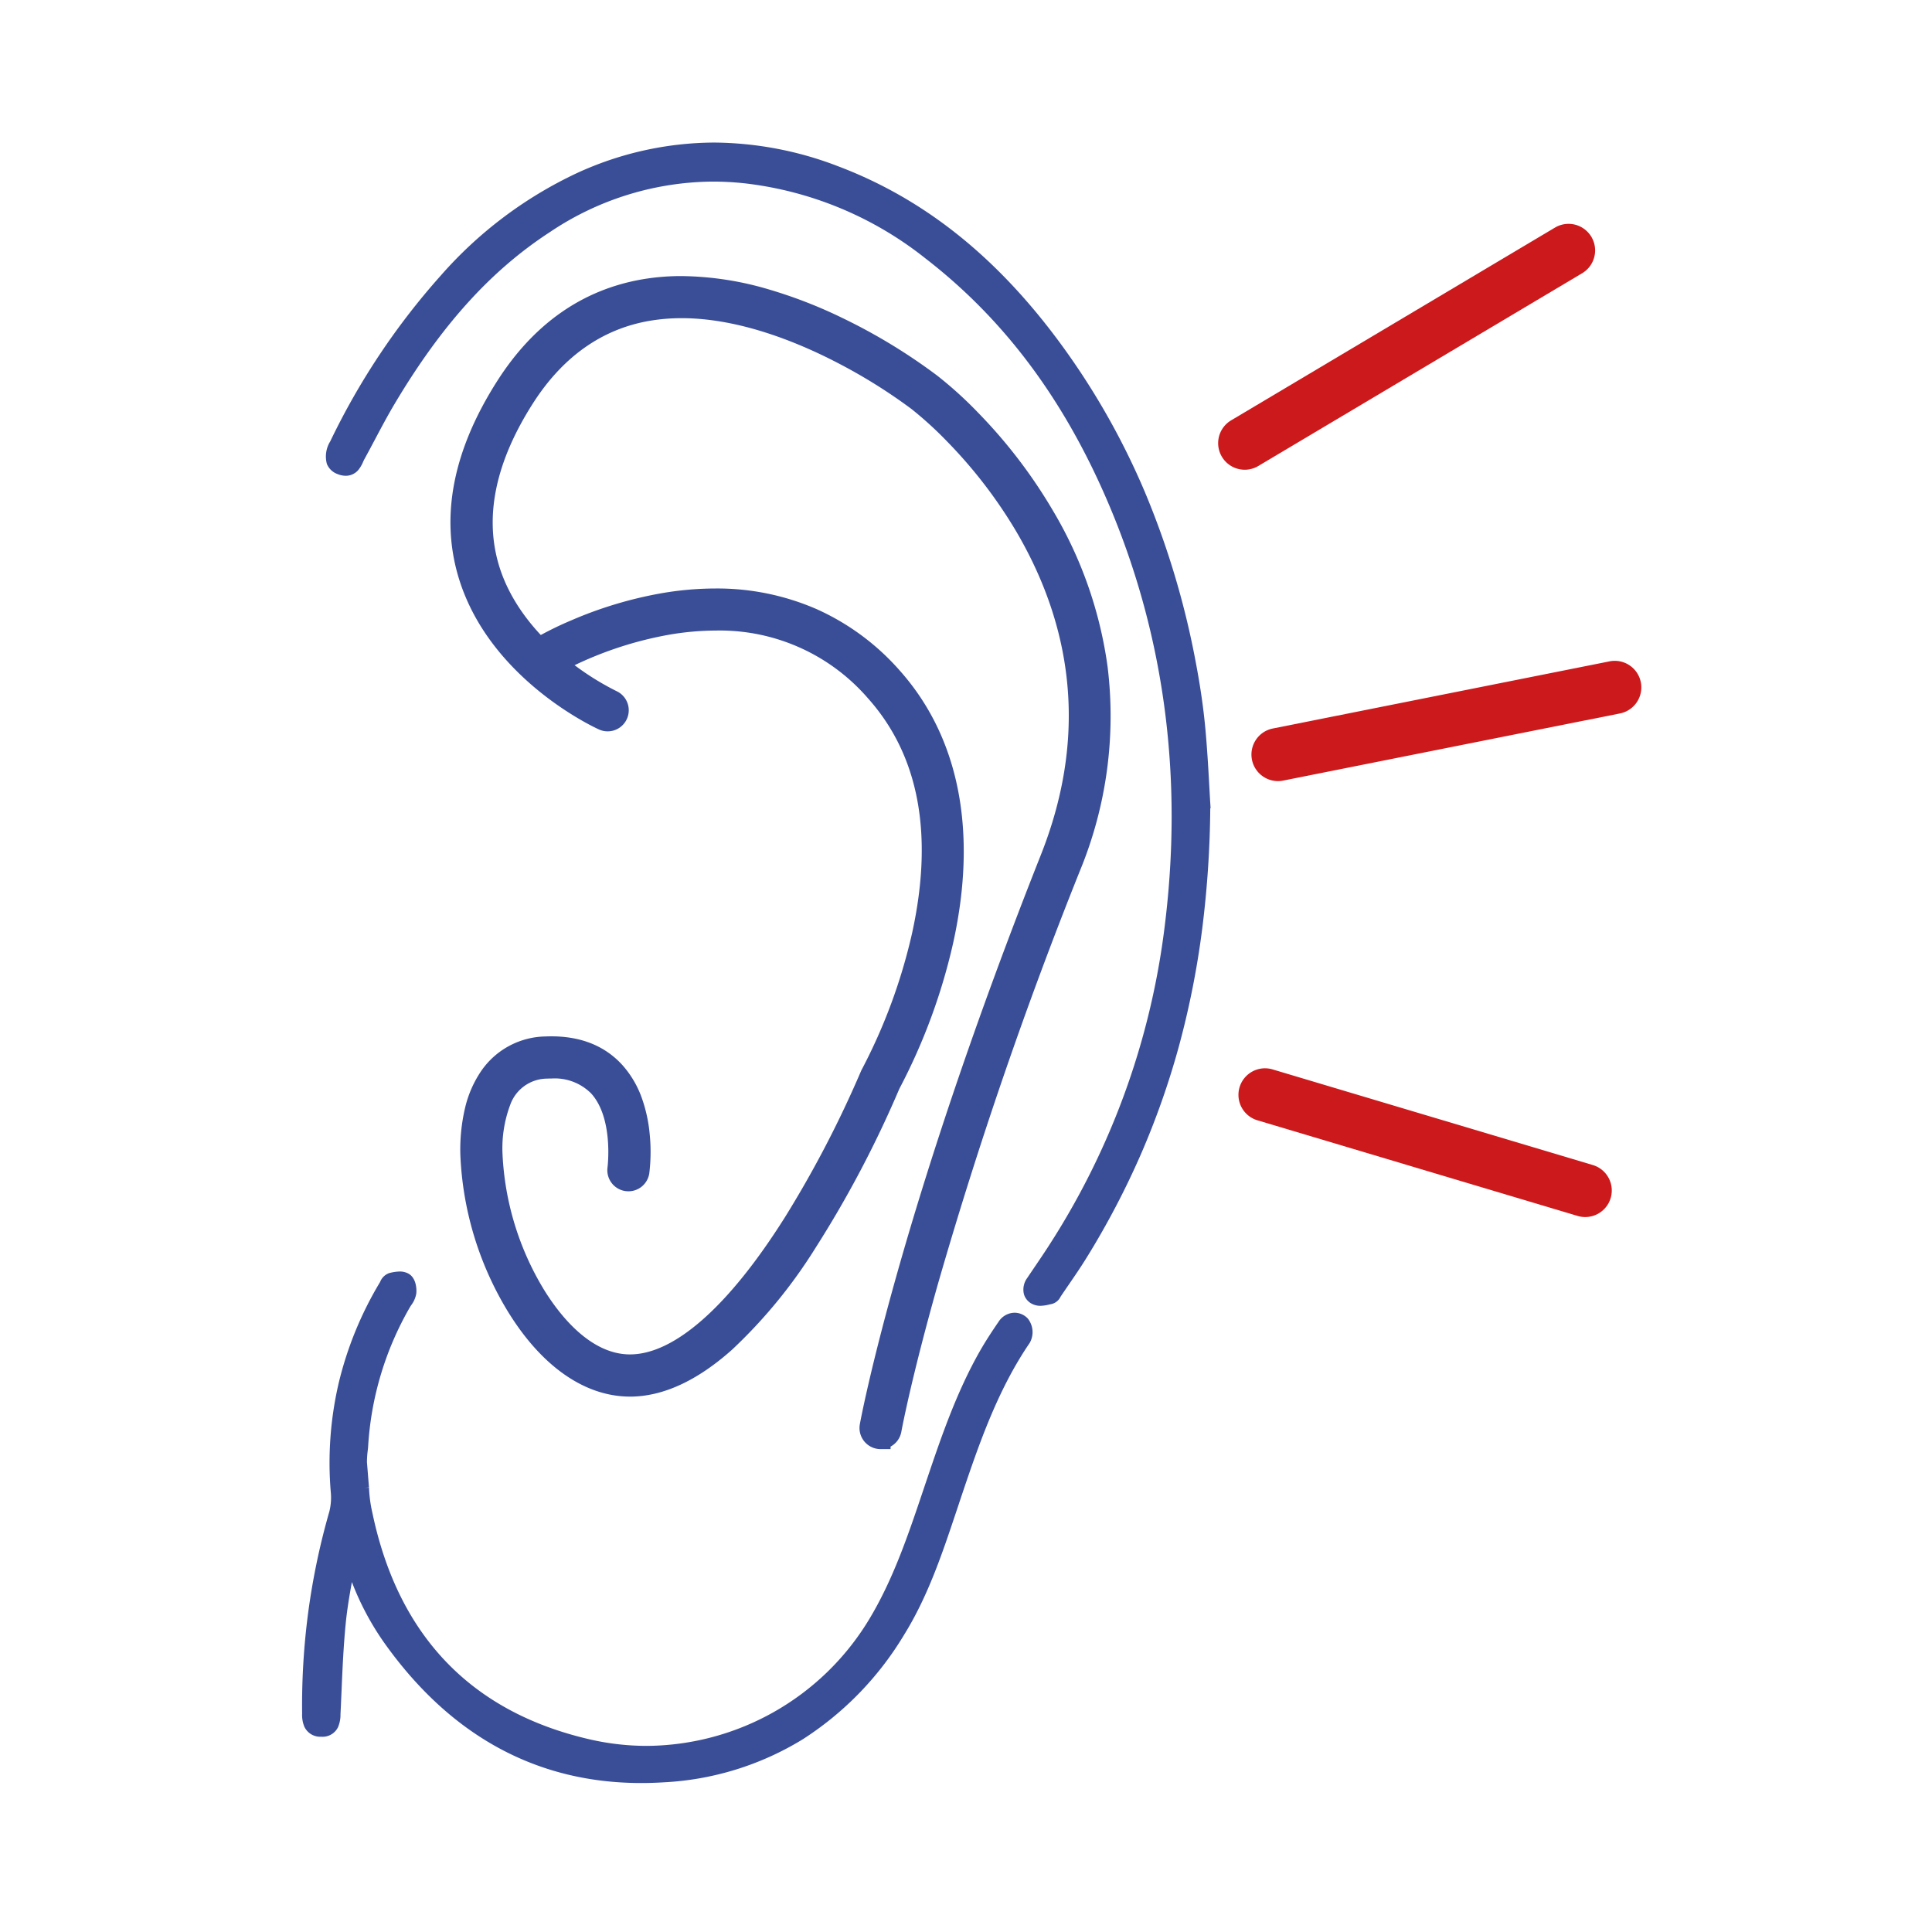
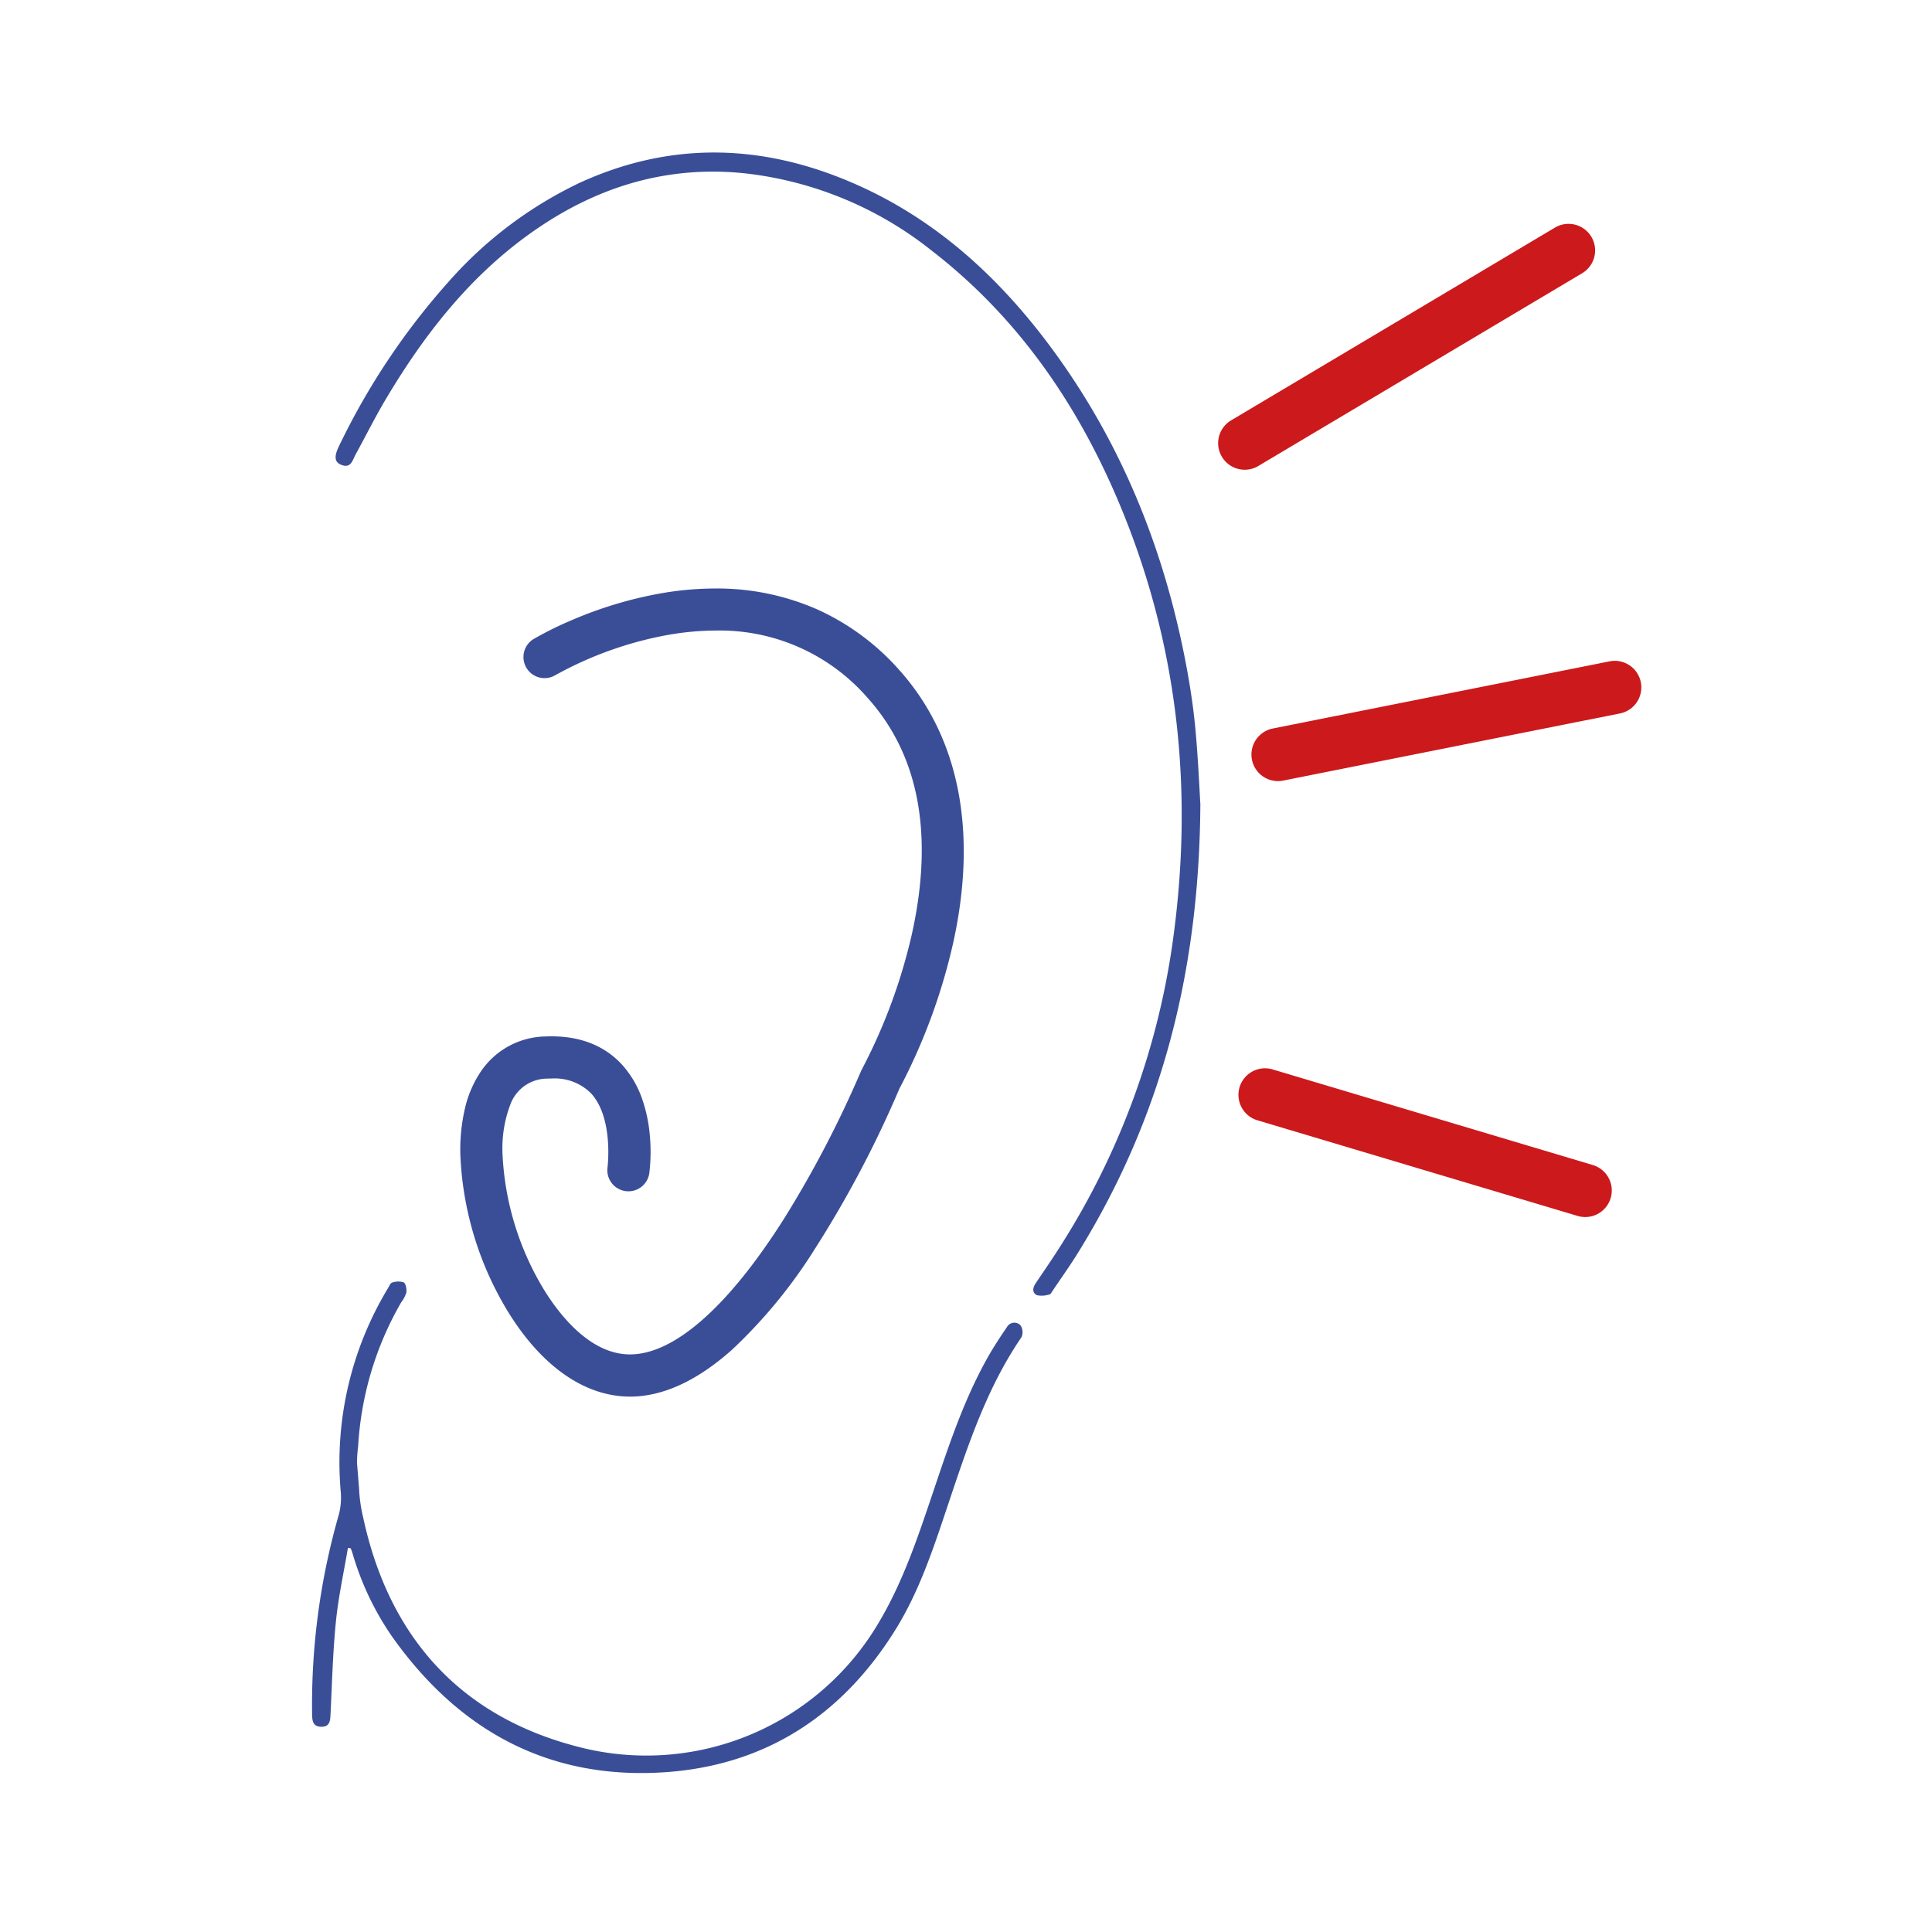
<svg xmlns="http://www.w3.org/2000/svg" width="291" height="291" viewBox="0 0 291 291">
  <g transform="translate(-1805 -22319)">
    <rect width="291" height="291" transform="translate(1805 22319)" fill="none" />
    <g transform="translate(1852 22341.973)">
      <path d="M142.957,98.172c-.157,25.585-6.011,47.526-18.461,67.608-1.2,1.934-2.526,3.79-3.8,5.682-.129.193-.263.495-.433.525a3.677,3.677,0,0,1-1.886.14c-.777-.335-.69-1.109-.24-1.783,1.112-1.66,2.255-3.3,3.334-4.986a115.074,115.074,0,0,0,17.478-47.629c2.965-22.441.511-44.264-8.345-65.193-6.3-14.887-15.284-27.857-28.2-37.82A54.872,54.872,0,0,0,74.543,3.162c-11-1.2-21.1,1.537-30.364,7.562C33.859,17.437,26.445,26.757,20.255,37.181c-1.613,2.714-3.018,5.55-4.541,8.317-.464.841-.676,2.132-2.149,1.551-1.02-.405-1.129-1.241-.321-2.876A105.9,105.9,0,0,1,29.67,19.533,61.484,61.484,0,0,1,49.587,4.512c12.623-5.743,25.431-5.908,38.357-1,13.3,5.053,23.578,13.979,32.018,25.185C130.875,43.19,137.5,59.558,140.841,77.312c.592,3.15,1.073,6.33,1.369,9.519.411,4.443.6,8.907.749,11.338Z" transform="translate(-9.158 -0.006)" fill="#3a4e98" />
-       <path d="M118.878,173.716a2.744,2.744,0,0,1-1.1-.213,2.389,2.389,0,0,1-1.389-1.517,2.954,2.954,0,0,1,.5-2.476c.356-.531.719-1.066,1.069-1.584.749-1.1,1.523-2.246,2.249-3.378a114.017,114.017,0,0,0,17.253-47.016c3-22.725.231-44.4-8.239-64.412-6.689-15.807-15.762-27.981-27.738-37.217a53.544,53.544,0,0,0-27.1-11.25,44.969,44.969,0,0,0-4.875-.269A44.466,44.466,0,0,0,45,11.982c-8.93,5.808-16.383,14.059-23.453,25.965-1.01,1.7-1.962,3.494-2.882,5.23-.53,1-1.078,2.033-1.635,3.045-.055.1-.116.234-.181.376a4.992,4.992,0,0,1-.682,1.176,2.461,2.461,0,0,1-1.938.921,3.271,3.271,0,0,1-1.213-.25,2.723,2.723,0,0,1-1.628-1.552,4.306,4.306,0,0,1,.512-3.383A106.89,106.89,0,0,1,28.561,18.523,62.618,62.618,0,0,1,48.966,3.147,49.852,49.852,0,0,1,69.7-1.494a52.861,52.861,0,0,1,18.773,3.6c12.573,4.776,23.264,13.177,32.684,25.685a110.569,110.569,0,0,1,13.463,23.4,126.287,126.287,0,0,1,7.692,25.838c.654,3.475,1.108,6.634,1.389,9.657.306,3.314.489,6.667.623,9.115.048.88.09,1.64.129,2.267l.043.673-.047.048a154.774,154.774,0,0,1-1.207,18.1,130.509,130.509,0,0,1-3.461,17.536,120.389,120.389,0,0,1-5.8,16.509,123.273,123.273,0,0,1-8.215,15.629c-.849,1.369-1.766,2.708-2.653,4-.387.564-.786,1.148-1.172,1.722-.01.015-.032.053-.049.081a2.026,2.026,0,0,1-1.365,1.088c-.1.018-.22.044-.346.072A6.067,6.067,0,0,1,118.878,173.716Z" transform="translate(-9.158 -0.006)" fill="#3a4e98" />
      <path d="M7.088,639.609a22.527,22.527,0,0,0,.592,4.29c3.982,18.64,15.253,30.693,33.726,34.983A40.608,40.608,0,0,0,85.095,660.3c4.1-6.732,6.444-14.186,8.946-21.575,2.2-6.517,4.432-13.02,7.856-19.029.85-1.492,1.8-2.932,2.772-4.349a1.276,1.276,0,0,1,2.048-.268,1.879,1.879,0,0,1,.14,1.794c-5.162,7.548-8,16.105-10.871,24.657-2.233,6.651-4.365,13.37-8.093,19.372-8.068,12.992-19.719,20.557-35.037,21.508-17.388,1.079-30.831-6.394-40.788-20.44a43.217,43.217,0,0,1-5.961-12.537c-.078-.257-.179-.509-.271-.763-.143-.025-.282-.05-.425-.078-.62,3.7-1.436,7.383-1.811,11.109-.464,4.62-.578,9.273-.808,13.912-.05,1-.089,1.956-1.409,1.931S.023,674.534.012,673.556a103.574,103.574,0,0,1,4.038-30,10.256,10.256,0,0,0,.263-3.569,50.677,50.677,0,0,1,7.174-30.573c.165-.279.327-.71.562-.766A2.779,2.779,0,0,1,13.8,608.6c.333.187.481,1.014.414,1.517a4.463,4.463,0,0,1-.763,1.47,48.8,48.8,0,0,0-6.5,21.7,21.256,21.256,0,0,0-.176,2.473l.31,3.851Z" transform="translate(-0.005 -438.428)" fill="#3a4e98" />
-       <path d="M13.188,606.972a2.722,2.722,0,0,1,1.346.322c1.2.675,1.249,2.412,1.168,3.025a4.026,4.026,0,0,1-.755,1.716c-.076.114-.147.222-.2.315A47.573,47.573,0,0,0,8.45,633.389c-.008.124-.026.281-.051.5a14.486,14.486,0,0,0-.124,1.79l.307,3.813-.655.053.657-.019a20.428,20.428,0,0,0,.5,3.752c.023.1.045.207.067.31,3.918,18.337,14.885,29.721,32.6,33.834a38.41,38.41,0,0,0,8.679,1,39.41,39.41,0,0,0,33.39-18.9c3.675-6.031,5.968-12.846,8.186-19.436q.309-.92.62-1.839c2.068-6.112,4.412-13.04,7.973-19.29.937-1.645,1.961-3.175,2.839-4.455a2.9,2.9,0,0,1,2.386-1.322,2.737,2.737,0,0,1,1.979.862,3.287,3.287,0,0,1,.3,3.681c-4.982,7.286-7.83,15.772-10.584,23.978l-.1.31-.42,1.253c-2.082,6.224-4.235,12.659-7.821,18.434A48.063,48.063,0,0,1,73.885,677.45a44.305,44.305,0,0,1-20.937,6.462c-1.128.07-2.258.105-3.36.105-15.748,0-28.784-7.124-38.745-21.175a41.785,41.785,0,0,1-4.836-9.1c-.366,2.023-.712,4.083-.916,6.109-.345,3.435-.5,6.968-.646,10.385-.049,1.131-.1,2.3-.156,3.451v.021a4.723,4.723,0,0,1-.377,1.914,2.58,2.58,0,0,1-2.478,1.423H1.355a2.641,2.641,0,0,1-2.5-1.494,4.569,4.569,0,0,1-.343-1.981,106.612,106.612,0,0,1,.93-15.364,105.426,105.426,0,0,1,3.167-15.071,8.713,8.713,0,0,0,.209-3.037,52.943,52.943,0,0,1,1.2-16.321A53.8,53.8,0,0,1,10.2,608.644c.016-.027.046-.085.076-.141a2.265,2.265,0,0,1,1.428-1.317l.014,0A6.747,6.747,0,0,1,13.188,606.972ZM7.017,647.531q-.441-1.624-.8-3.318c-.021-.1-.043-.2-.064-.3-.11-.506-.228-1.048-.333-1.79a9.427,9.427,0,0,1-.325,1.844q-.424,1.473-.8,2.958l1.012.2c.135.027.271.051.4.073l.854.151Z" transform="translate(-0.005 -438.428)" fill="#3a4e98" />
      <path d="M109.337,359.054c-6.263,0-12.352-4.318-17.145-12.16a47.643,47.643,0,0,1-6.9-22.762c-.2-9.915,4.058-16.016,11.4-16.321,4.435-.182,7.934,1.107,10.4,3.829,4.955,5.466,3.725,14.689,3.669,15.08a1.678,1.678,0,0,1-3.323-.467c.011-.078,1.059-8.077-2.842-12.369-1.769-1.945-4.382-2.862-7.772-2.722-7.347.3-8.281,8.211-8.186,12.9a44.808,44.808,0,0,0,6.408,21.083c2.409,3.94,7.47,10.555,14.286,10.555,7.311,0,15.846-7.423,24.682-21.468A165.932,165.932,0,0,0,145.5,312.163a1.641,1.641,0,0,1,.089-.187,84.737,84.737,0,0,0,7.7-20.865c3.387-15.39,1.042-27.742-6.967-36.716-7.968-8.929-18.573-12.308-31.529-10.041a57.12,57.12,0,0,0-17.5,6.271,1.677,1.677,0,0,1-1.73-2.873,59.5,59.5,0,0,1,18.548-6.685c14.018-2.482,26.021,1.355,34.712,11.095,8.658,9.7,11.327,23.45,7.722,39.754a87.005,87.005,0,0,1-7.984,21.617c-1.2,2.9-19.224,45.522-39.229,45.522Z" transform="translate(-61.452 -173.17)" fill="#3a4e98" />
      <path d="M109.337,360.554c-6.806,0-13.35-4.573-18.425-12.877a49.207,49.207,0,0,1-7.12-23.514,27.381,27.381,0,0,1,.706-7.08,16.622,16.622,0,0,1,2.434-5.574,11.991,11.991,0,0,1,9.7-5.2c.294-.012.588-.018.874-.018,4.491,0,8.091,1.46,10.7,4.338a15,15,0,0,1,2.974,5.114,22.22,22.22,0,0,1,1.121,5.187,26.86,26.86,0,0,1-.052,6,3.178,3.178,0,0,1-6.294-.883c.02-.155.919-7.432-2.466-11.156a7.734,7.734,0,0,0-6-2.245c-.2,0-.4,0-.6.013a5.935,5.935,0,0,0-5.571,3.908,18.635,18.635,0,0,0-1.176,7.463,43.216,43.216,0,0,0,6.188,20.331c2.246,3.674,6.923,9.838,13.006,9.838,3.266,0,6.895-1.715,10.785-5.1,4.06-3.531,8.309-8.8,12.628-15.668A164.217,164.217,0,0,0,144.109,311.6a3.107,3.107,0,0,1,.163-.343l.009-.017a83.775,83.775,0,0,0,7.542-20.452c3.278-14.892,1.05-26.8-6.621-35.395a29.5,29.5,0,0,0-22.882-10.223,42.391,42.391,0,0,0-7.27.661,55.344,55.344,0,0,0-16.988,6.082,3.177,3.177,0,0,1-3.273-5.445l.006,0a50.5,50.5,0,0,1,5.659-2.813,60.917,60.917,0,0,1,13.4-4.062,47.961,47.961,0,0,1,8.328-.757,37.455,37.455,0,0,1,15.279,3.113,36.572,36.572,0,0,1,12.487,9.218c8.991,10.077,11.781,24.281,8.067,41.076a89.121,89.121,0,0,1-8.1,21.944A164.349,164.349,0,0,1,137.259,338.2a76.208,76.208,0,0,1-12.524,15.271c-5.261,4.7-10.441,7.086-15.4,7.087ZM97.5,309.295c-.246,0-.5.005-.751.016a8.977,8.977,0,0,0-7.361,3.917c-1.795,2.569-2.694,6.33-2.6,10.875a46.077,46.077,0,0,0,6.68,22.011c4.509,7.377,10.142,11.44,15.863,11.442h0c4.2,0,8.706-2.128,13.4-6.324a73.277,73.277,0,0,0,12.008-14.668,160.887,160.887,0,0,0,12.434-23.6l.033-.079.041-.074a85.605,85.605,0,0,0,7.832-21.214c3.5-15.814.946-29.1-7.376-38.431a32.881,32.881,0,0,0-25.527-11.328,44.956,44.956,0,0,0-7.8.711,58.43,58.43,0,0,0-18.036,6.493.177.177,0,0,0-.059.241.174.174,0,0,0,.152.086.176.176,0,0,0,.093-.026l.006,0a58.693,58.693,0,0,1,18-6.458,45.4,45.4,0,0,1,7.787-.706,32.392,32.392,0,0,1,25.12,11.226,34.226,34.226,0,0,1,8.112,16.671,53.475,53.475,0,0,1-.8,21.366A86.827,86.827,0,0,1,146.9,312.7l-.01.02-.006.014a166.159,166.159,0,0,1-11.6,22.3c-4.476,7.114-8.917,12.61-13.2,16.334-4.452,3.872-8.743,5.835-12.753,5.835-7.547,0-12.992-7.063-15.566-11.273a46.392,46.392,0,0,1-6.628-21.834,21.579,21.579,0,0,1,1.428-8.728,8.91,8.91,0,0,1,8.2-5.7c.244-.01.487-.015.724-.015,3.506,0,6.271,1.086,8.219,3.227,4.406,4.847,3.23,13.5,3.217,13.59a.177.177,0,0,0,.151.2l.026,0a.183.183,0,0,0,.175-.153,23.992,23.992,0,0,0,.037-5.279c-.253-2.518-1.036-6.052-3.333-8.586C103.965,310.423,101.112,309.295,97.5,309.295Z" transform="translate(-61.452 -173.17)" fill="#3a4e98" />
-       <path d="M143.259,245.646a1.519,1.519,0,0,1-.3-.028,1.677,1.677,0,0,1-1.355-1.945c.056-.307,5.751-31.367,27.192-85.491,6.808-17.181,5.55-33.963-3.734-49.876a70.5,70.5,0,0,0-16.226-19,.2.2,0,0,1-.028-.022c-.215-.168-21.675-16.79-40.567-13.565-7.635,1.3-13.906,5.726-18.64,13.149-5.821,9.13-7.6,17.707-5.3,25.49,3.91,13.191,18.392,19.909,18.537,19.976a1.677,1.677,0,0,1-1.383,3.055c-.651-.293-16-7.386-20.362-22.052-2.607-8.764-.7-18.274,5.679-28.271,5.265-8.255,12.3-13.185,20.915-14.652,10.7-1.822,21.9,2.163,29.4,5.827a84.145,84.145,0,0,1,13.775,8.4,72.633,72.633,0,0,1,17.031,19.87,61.015,61.015,0,0,1,8.06,22.975,59.612,59.612,0,0,1-4.044,29.933c-21.3,53.766-26.954,84.541-27.008,84.845a1.678,1.678,0,0,1-1.649,1.381Z" transform="translate(-57.621 -51.85)" fill="#3a4e98" />
-       <path d="M143.259,247.146a3.024,3.024,0,0,1-.575-.054,3.177,3.177,0,0,1-2.554-3.682V243.4c.059-.324,1.492-8.113,5.609-22.7,2.39-8.471,5.2-17.5,8.351-26.85,3.932-11.66,8.411-23.846,13.313-36.221,6.629-16.731,5.406-33.071-3.635-48.568a71.512,71.512,0,0,0-10.456-13.65,55.645,55.645,0,0,0-5.365-4.9q-.045-.033-.087-.068a81.005,81.005,0,0,0-11.028-6.881c-5.92-3.084-14.809-6.761-23.536-6.761a28.627,28.627,0,0,0-4.8.394c-7.2,1.228-13.131,5.426-17.628,12.477-5.577,8.748-7.3,16.909-5.125,24.257,1.911,6.446,6.587,11.258,10.173,14.16a40.778,40.778,0,0,0,7.551,4.879,3.177,3.177,0,0,1-1.321,6.067,3.148,3.148,0,0,1-1.3-.282c-.675-.3-16.616-7.641-21.182-22.992-2.736-9.2-.768-19.124,5.852-29.5,5.5-8.627,12.88-13.783,21.928-15.324a34.76,34.76,0,0,1,5.815-.477A47.79,47.79,0,0,1,126.6,72.523a71.139,71.139,0,0,1,11.151,4.37,85.75,85.75,0,0,1,14.03,8.556,59.437,59.437,0,0,1,6.175,5.6,76.631,76.631,0,0,1,11.237,14.7,62.506,62.506,0,0,1,8.253,23.539,61.091,61.091,0,0,1-4.137,30.68,655.666,655.666,0,0,0-21.392,62.219c-4.1,14.486-5.519,22.259-5.532,22.333v.005a3.173,3.173,0,0,1-1.625,2.24v.376Zm-.022-3h.022a.178.178,0,0,0,.172-.145c.051-.279,1.516-8.169,5.569-22.518,2.374-8.4,5.165-17.368,8.3-26.646,3.905-11.574,8.355-23.676,13.226-35.97a58.129,58.129,0,0,0,3.951-29.187,59.525,59.525,0,0,0-7.867-22.411,71.436,71.436,0,0,0-16.64-19.431l-.019-.014a82.39,82.39,0,0,0-13.511-8.233c-5.73-2.8-14.4-6.131-23.181-6.131a31.754,31.754,0,0,0-5.312.435c-8.178,1.393-14.874,6.1-19.9,13.98-6.13,9.614-7.983,18.71-5.506,27.036,1.73,5.815,5.459,11.091,11.083,15.682a42.282,42.282,0,0,0,8.457,5.431.168.168,0,0,0,.071.016.181.181,0,0,0,.164-.106.167.167,0,0,0,0-.132.175.175,0,0,0-.093-.1l-.007,0a43.142,43.142,0,0,1-8.171-5.262,38.845,38.845,0,0,1-6.4-6.485,28.26,28.26,0,0,1-4.774-9.164c-2.435-8.219-.594-17.209,5.472-26.723,4.971-7.795,11.584-12.445,19.653-13.821a31.634,31.634,0,0,1,5.305-.436,44.807,44.807,0,0,1,13.339,2.232,71.958,71.958,0,0,1,11.587,4.871,82.119,82.119,0,0,1,11.51,7.194l.067.052a58.179,58.179,0,0,1,5.641,5.143,74.558,74.558,0,0,1,10.919,14.253,56.182,56.182,0,0,1,3.833,51.184,658.263,658.263,0,0,0-21.566,62.781c-4.042,14.324-5.5,22.205-5.544,22.421a.173.173,0,0,0,.03.132.168.168,0,0,0,.112.072Z" transform="translate(-57.621 -51.85)" fill="#3a4e98" />
      <path d="M2324,22483.225a4,4,0,0,1-2.05-7.437l48.779-29.033a4,4,0,0,1,4.092,6.875l-48.779,29.033A3.989,3.989,0,0,1,2324,22483.225Z" transform="translate(-2183.517 -22435.447)" fill="#cc191c" />
      <path d="M2340,22639.793a4,4,0,0,1-.778-7.922l50.654-10.1a4,4,0,1,1,1.565,7.844l-50.654,10.1A4.016,4.016,0,0,1,2340,22639.793Z" transform="translate(-2194.514 -22545.115)" fill="#cc191c" />
      <path d="M2382.155,22840.383a3.961,3.961,0,0,1-1.146-.17l-48.153-14.381a4,4,0,1,1,2.289-7.664l48.153,14.381a4,4,0,0,1-1.143,7.834Z" transform="translate(-2190.39 -22680.043)" fill="#cc191c" />
    </g>
  </g>
</svg>